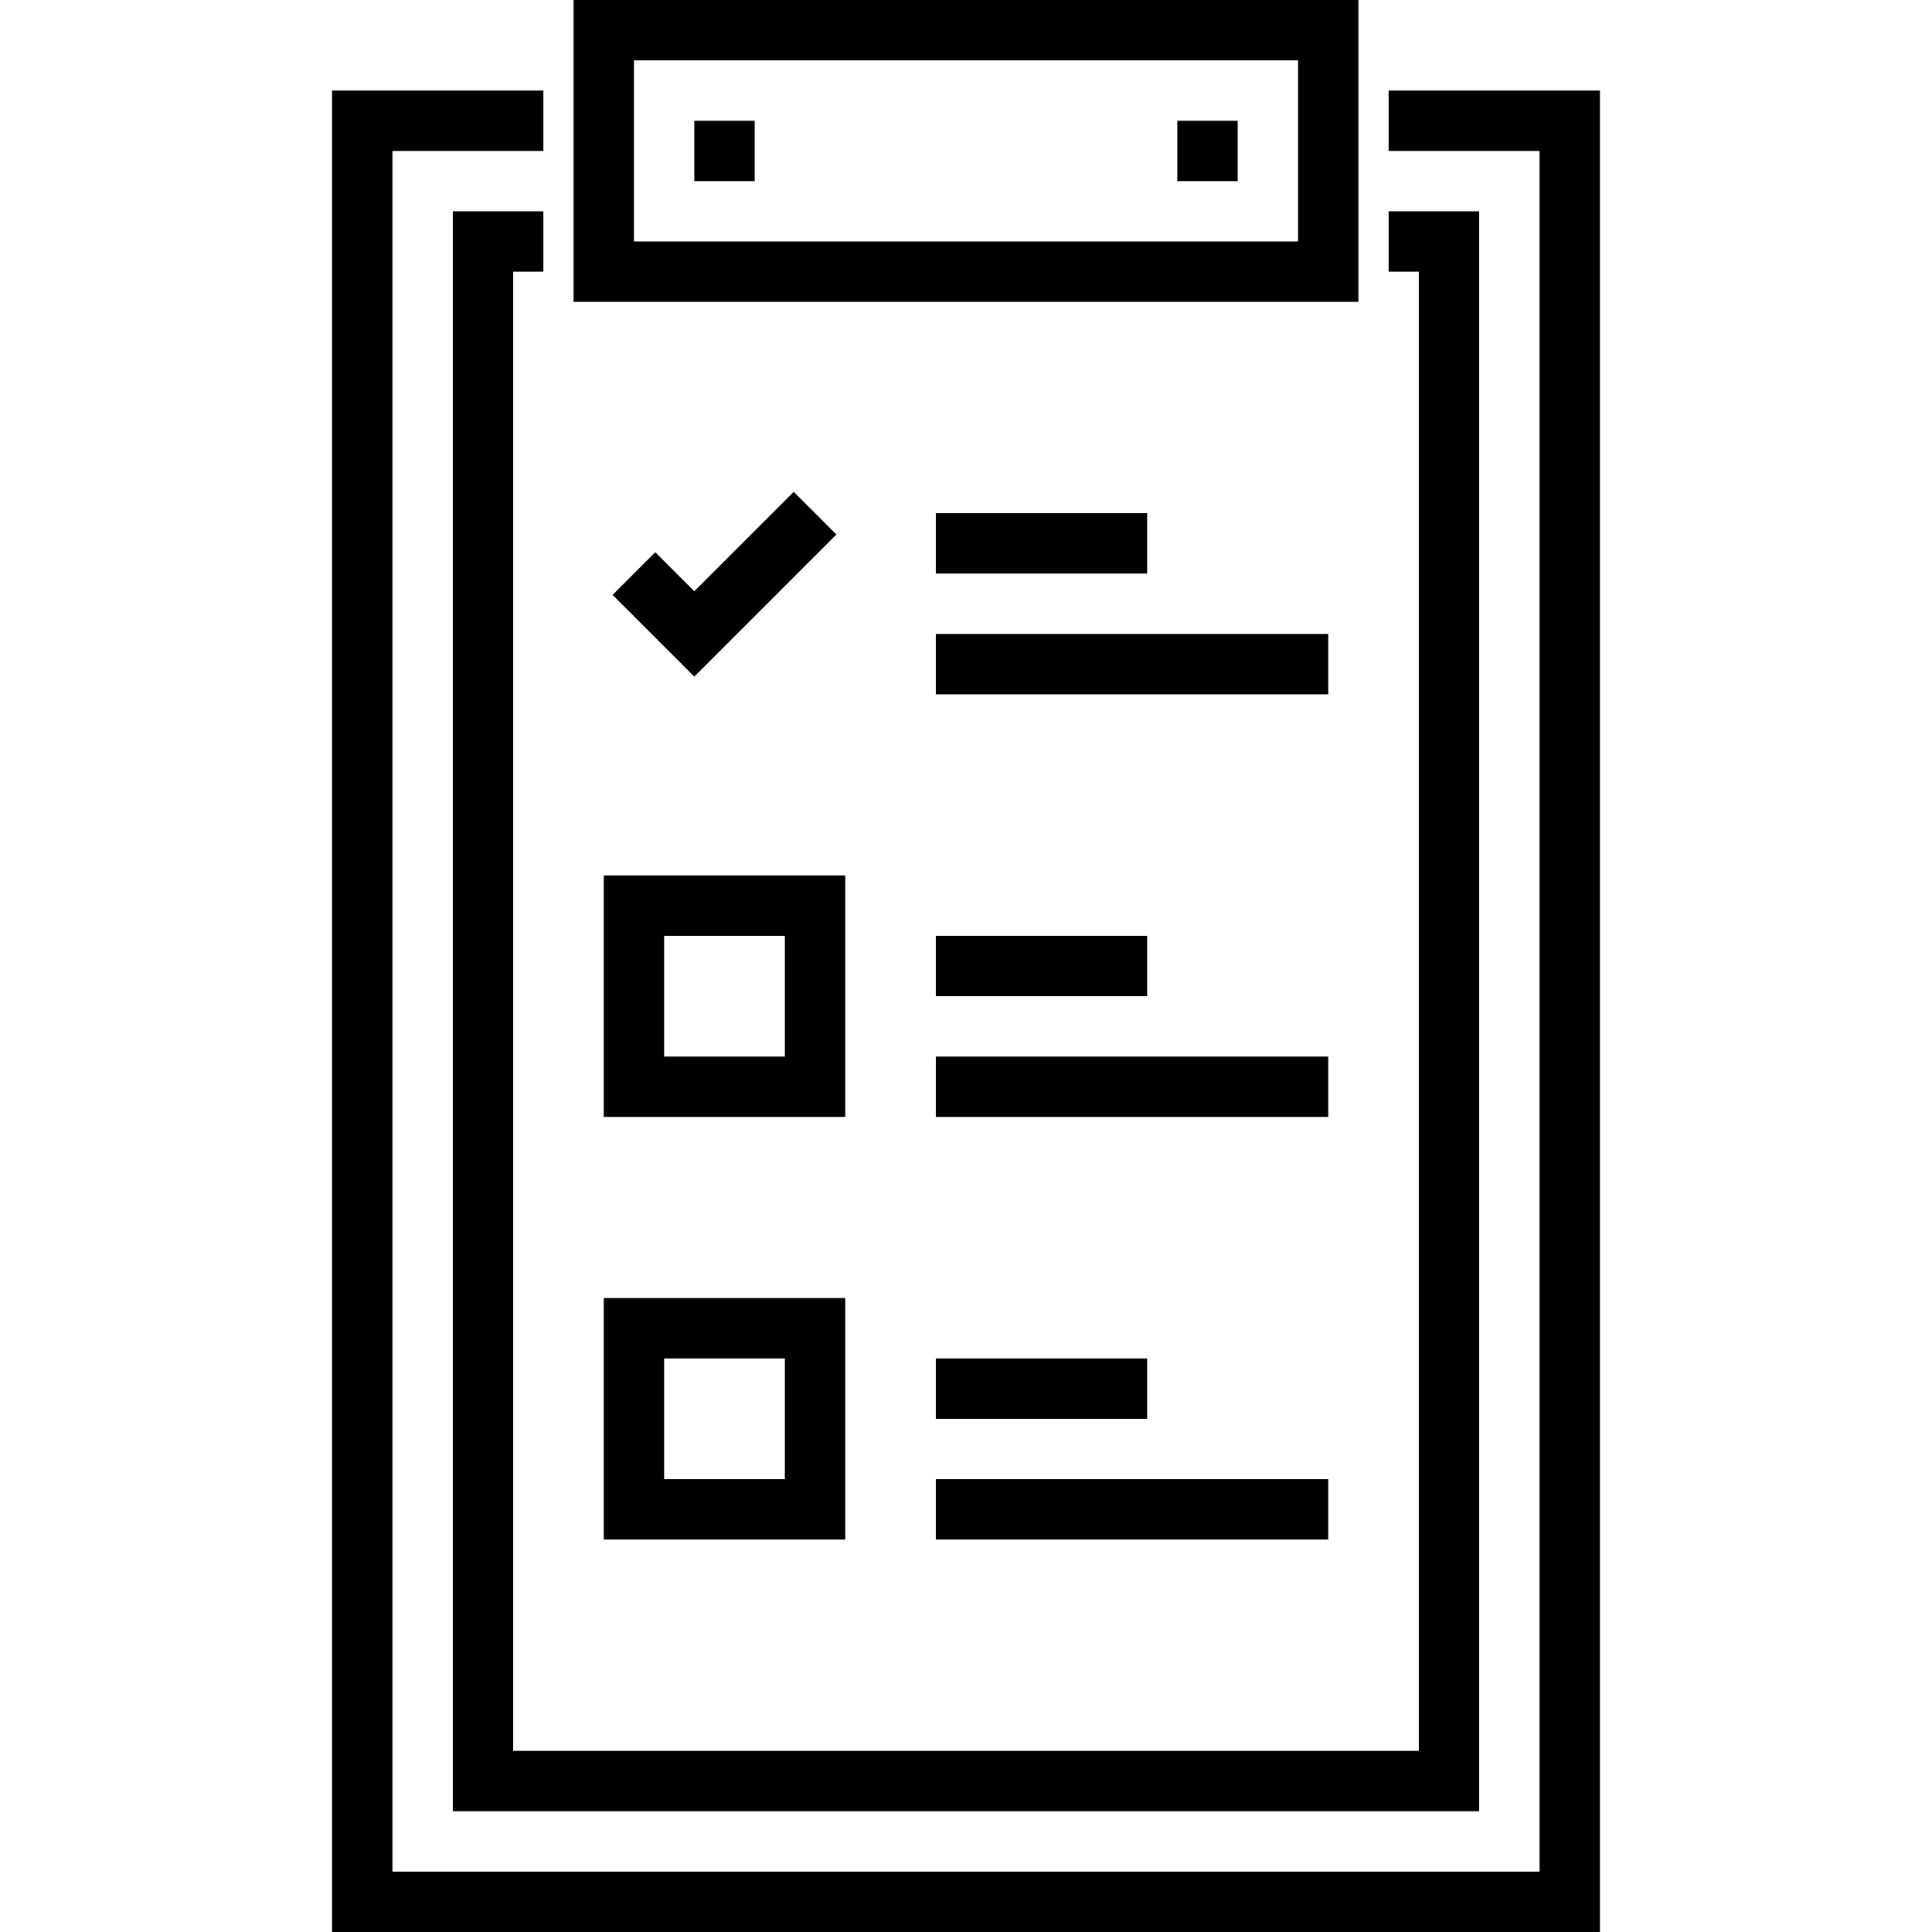
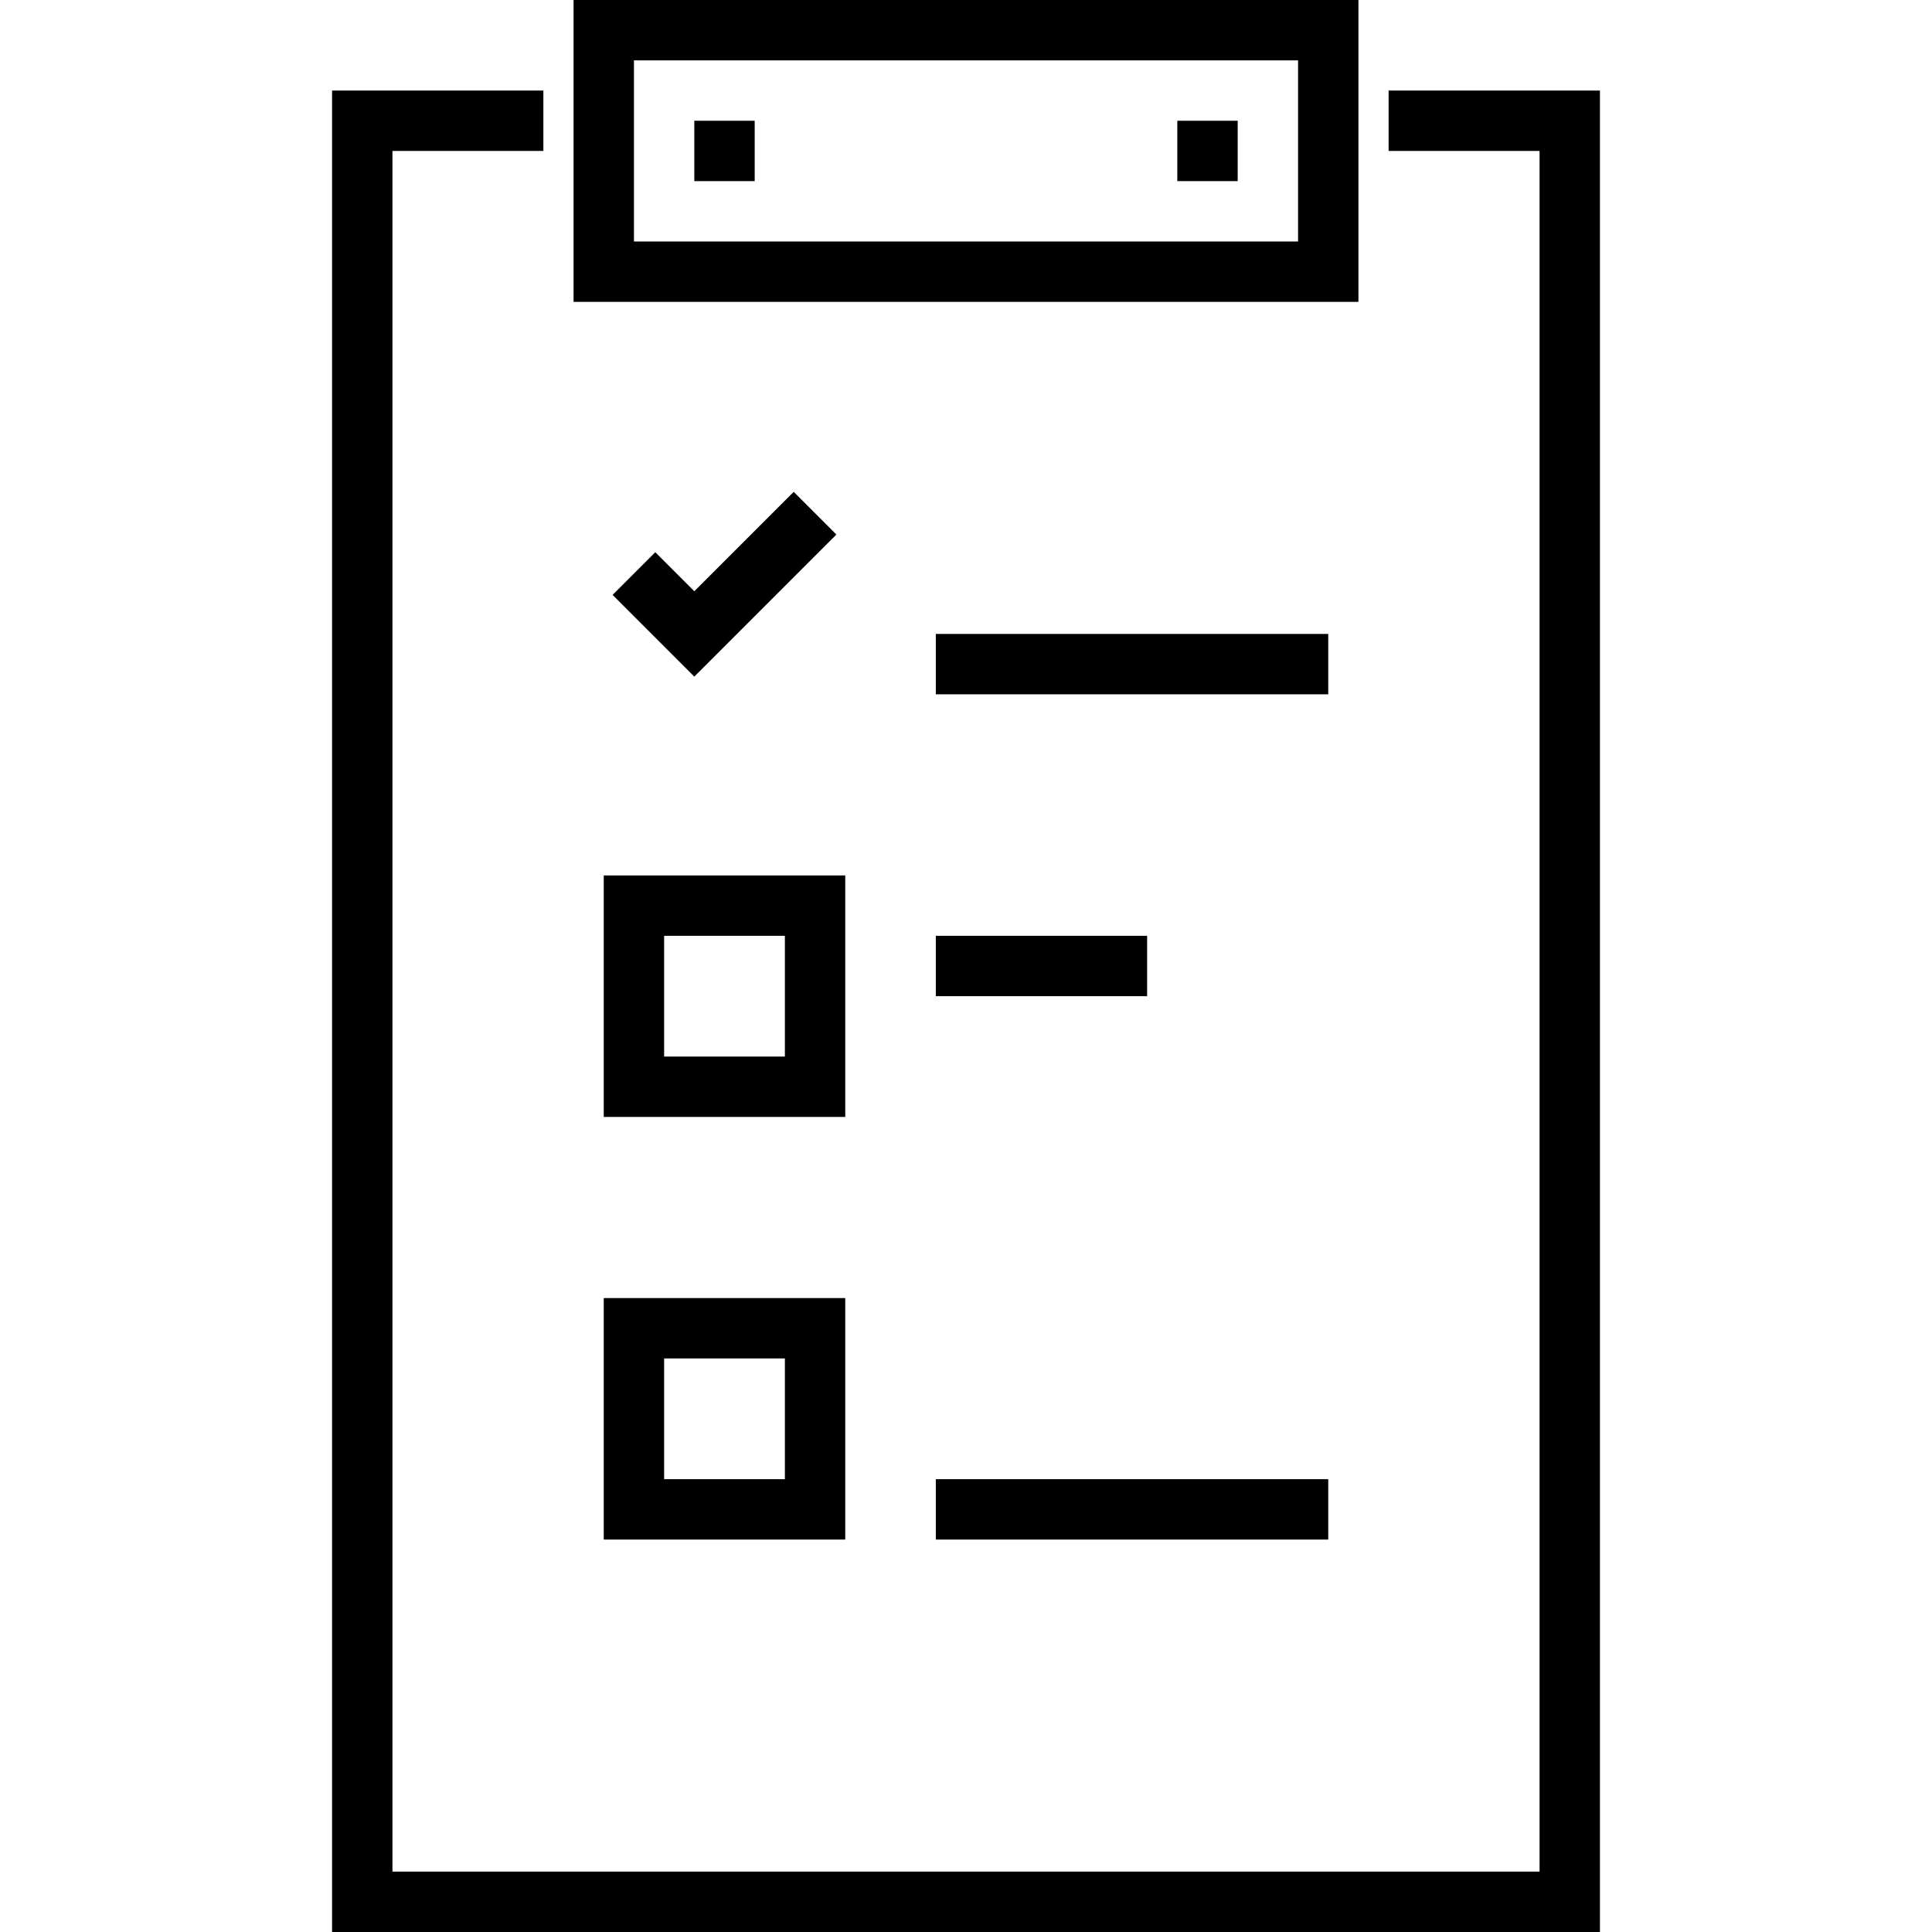
<svg xmlns="http://www.w3.org/2000/svg" fill="#000000" version="1.1" id="Layer_1" viewBox="0 0 512 512" xml:space="preserve">
  <g>
    <g>
      <g>
        <path d="M360,0H152v79.999h208V0z M344,64H168V16h176V64z" />
        <polygon points="368,24 368,40 408,40 408,496 104,496 104,40 144,40 144,24 88,24 88,512 424,512 424,24    " />
        <rect x="184" y="32" width="16" height="16" />
        <rect x="312" y="32" width="16" height="16" />
-         <polygon points="376,464 136,464 136,72 144,72 144,56 120,56 120,480 392,480 392,56 368,56 368,72 376,72    " />
        <polygon points="210.344,130.343 184,156.686 173.658,146.342 162.342,157.656 184,179.314 221.656,141.656    " />
-         <rect x="248" y="136" width="56" height="16" />
        <rect x="248" y="168" width="104" height="16" />
        <rect x="248" y="248" width="56" height="16" />
-         <rect x="248" y="280" width="104" height="16" />
-         <rect x="248" y="360" width="56" height="16" />
        <rect x="248" y="392" width="104" height="16" />
        <path d="M160,296h64v-64h-64V296z M176,248h32v32h-32V248z" />
        <path d="M160,408h64v-64h-64V408z M176,360h32v32h-32V360z" />
      </g>
    </g>
  </g>
</svg>